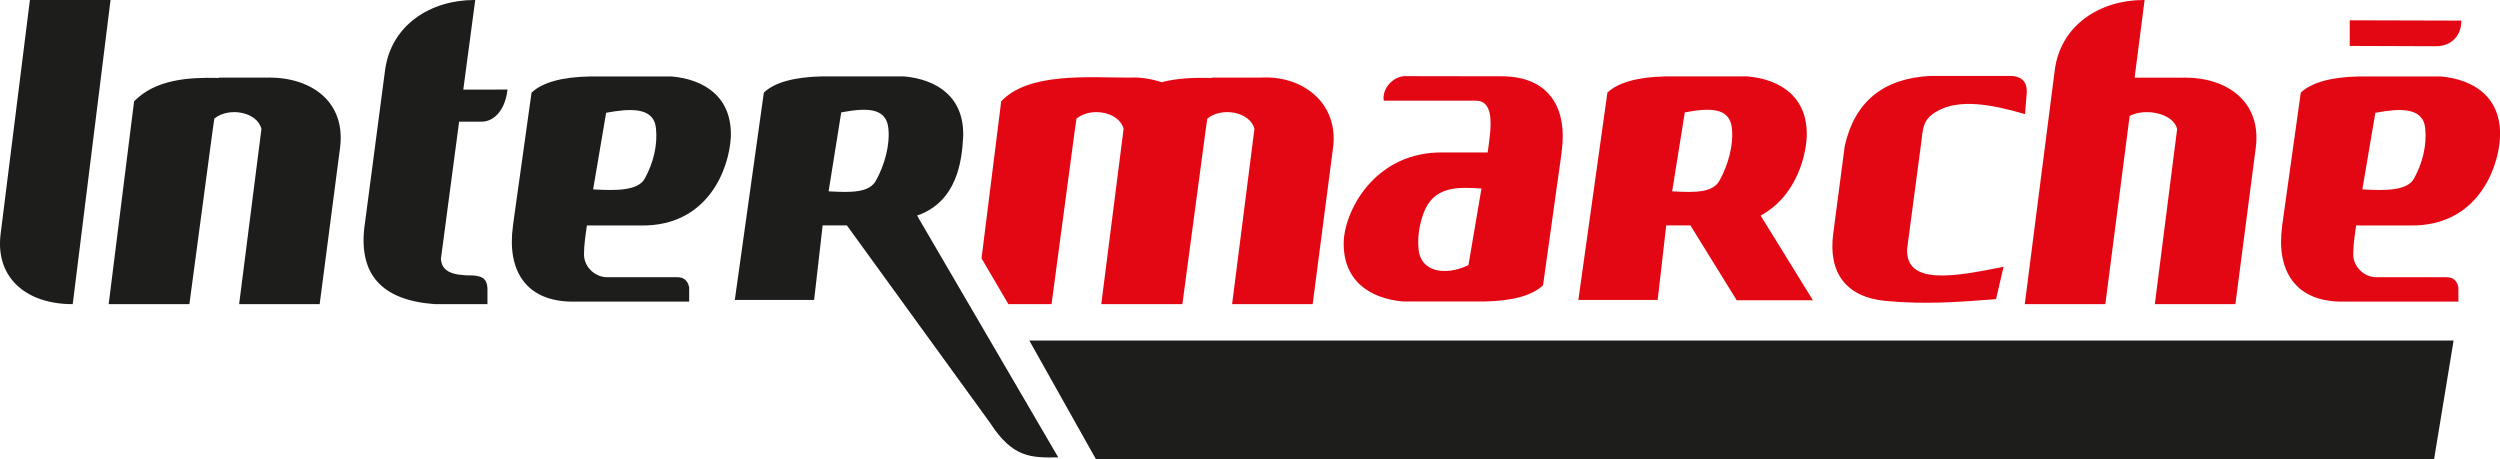
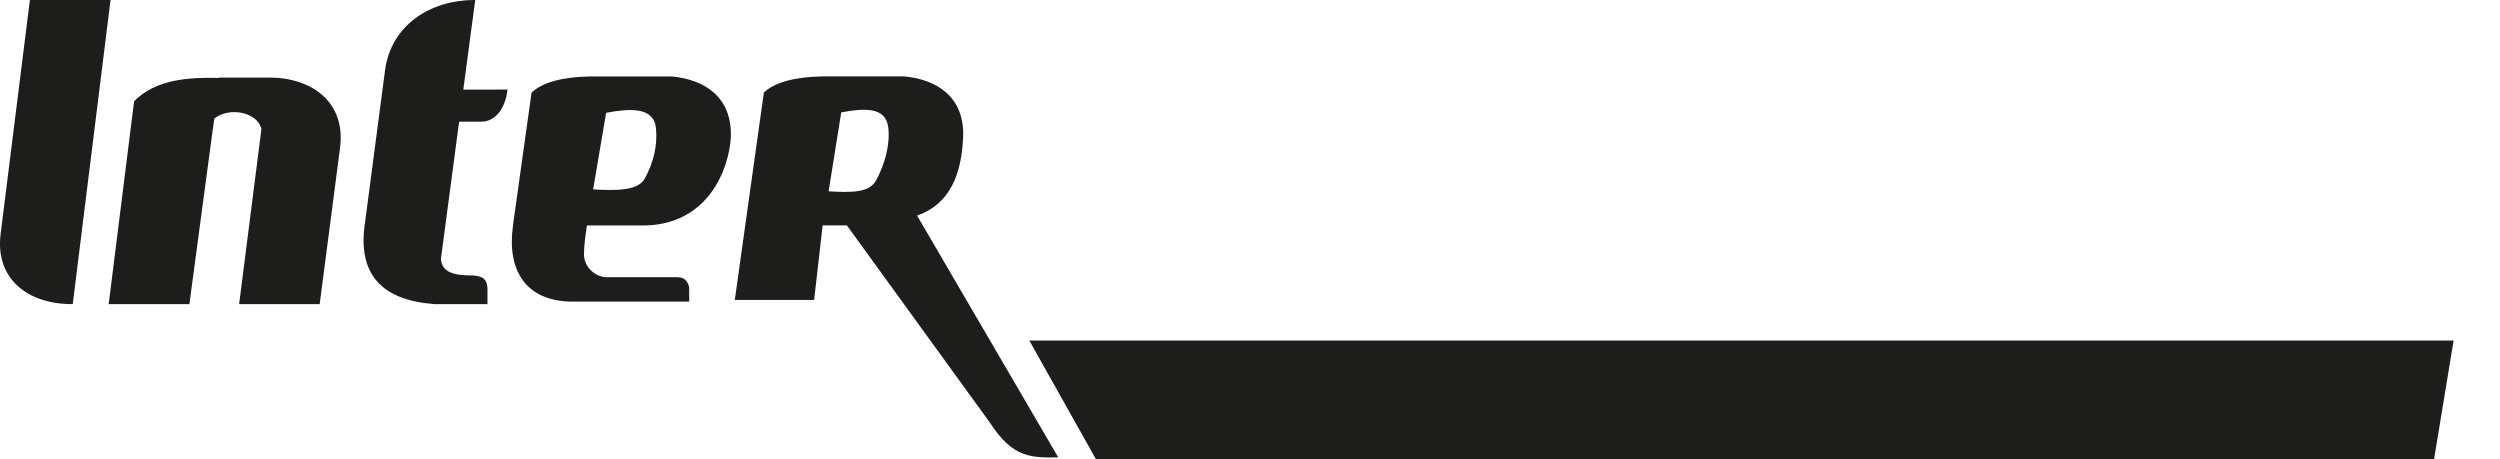
<svg xmlns="http://www.w3.org/2000/svg" id="Calque_1" data-name="Calque 1" viewBox="0 0 322.74 59.28">
  <defs>
    <style>
      .cls-1 {
        fill: #1d1d1b;
      }

      .cls-1, .cls-2 {
        fill-rule: evenodd;
      }

      .cls-2 {
        fill: #e30613;
      }
    </style>
  </defs>
  <path class="cls-1" d="M3.86,0H14.27l-4.88,39.26h-.11C3.62,39.26-.65,36.03,.08,30.2L3.86,0h0ZM41.27,39.26h-10.4l2.88-22.61c-.51-2.18-4.17-2.9-6.08-1.34l-.23,1.6h0s-2.99,22.35-2.99,22.35H14.03l3.28-26.18c2.79-2.85,7-3.11,10.92-3.02l.06-.04h6.23l.06,.04v-.05h.12c5.66,0,9.95,3.24,9.2,9.06l-2.63,20.18h0Zm15.66-5.91l2.34-17.64h2.87c1.89,0,3.13-1.86,3.37-4.11v-.04s-5.7,.01-5.7,.01L61.35,0h-.11C55.57,0,50.48,3.24,49.71,9.06c-.86,6.51-1.72,13.02-2.57,19.54-1.1,6.91,2.25,10.17,8.96,10.66h0s.04,0,.04,0h6.79v-2.07c-.09-1.25-.66-1.51-1.82-1.63-2.76,.02-4.11-.5-4.19-2.21h0Zm19.64-8.9c.56-3.3,1.12-6.59,1.68-9.89,3.03-.56,6.13-.79,6.43,1.96,.24,2.23-.34,4.53-1.44,6.53-.87,1.59-3.71,1.57-6.66,1.4h0Zm-10.36,4.73l2.41-17.22c1.4-1.32,3.92-2.02,7.56-2.09h10.53c4.29,.39,7.81,2.69,7.64,7.81-.23,4.28-3.06,11.54-11.57,11.43h-7.01c-.18,1.23-.38,2.56-.38,3.71,0,1.68,1.47,2.97,2.98,2.97h9.07c.73,0,1.3,.3,1.53,1.29v1.86h-15.03c-6.06,0-8.51-4.04-7.72-9.75h0Zm40.76-4.48l1.63-10.19c3.03-.56,5.78-.74,6.08,2.01,.24,2.23-.49,4.78-1.59,6.78-.87,1.59-3.16,1.57-6.11,1.4h0Zm-.77,4.4h3.13l18.47,25.47c2.97,4.61,5.38,4.51,8.82,4.48l-18.23-31.22c5.15-1.78,5.79-7.01,5.95-10.16,.18-5.11-3.34-7.42-7.64-7.81h-10.53c-3.64,.08-6.16,.77-7.56,2.09l-3.75,26.77h10.24l1.1-9.62h0Z" />
-   <path class="cls-2" d="M261.39,39.26h10.4l3.14-24.29c2.07-1.09,5.66-.31,6.13,1.68l-2.88,22.61h10.4l2.63-20.18c.76-5.83-3.53-9.06-9.19-9.06h-.11v.05s-.07-.04-.07-.04h-6.27L276.86,0h-.11c-5.66,0-10.74,3.24-11.49,9.06l-3.87,30.2h0Zm43.58-14.81c.56-3.3,1.12-6.59,1.68-9.89,3.03-.56,6.13-.79,6.43,1.96,.24,2.23-.34,4.53-1.44,6.53-.87,1.59-3.71,1.57-6.66,1.4h0Zm-10.36,4.73l2.41-17.22c1.4-1.32,3.92-2.02,7.56-2.09h10.53c4.29,.39,7.81,2.69,7.64,7.81-.23,4.28-3.06,11.54-11.57,11.43h-7.01c-.18,1.23-.38,2.56-.38,3.71,0,1.68,1.47,2.97,2.98,2.97h9.07c.73,0,1.3,.3,1.53,1.29v1.86h-15.03c-6.06,0-8.51-4.04-7.72-9.75h0Zm8.73-23.26V2.62s14.41,.04,14.41,.04v.04c0,1.8-1.18,3.28-3.32,3.27l-11.09-.04h0Zm-87.47,18.78l1.63-10.19c3.03-.56,5.78-.74,6.08,2.01,.24,2.23-.49,4.78-1.59,6.78-.87,1.59-3.16,1.57-6.11,1.4h0Zm-.77,4.4h3.13l5.97,9.66h9.84l-6.75-10.93c4.21-2.25,5.79-7.01,5.95-10.16,.18-5.11-3.34-7.42-7.64-7.81h-10.53c-3.64,.08-6.15,.77-7.56,2.09l-3.75,26.77h10.24l1.1-9.62h0Zm-13.49-9.49l-2.41,17.22c-1.4,1.32-3.92,2.02-7.56,2.09h-10.53c-4.29-.39-7.81-2.69-7.64-7.81,.23-4.28,4.27-11.54,12.79-11.43h5.79c.43-3.03,1.01-6.68-1.54-6.68h-11.87c-.27-1.54,1.22-3.16,2.73-3.17l12.51,.02c6.06,.01,8.51,4.04,7.72,9.75h0Zm-10.36,4.73c-.56,3.3-1.12,6.59-1.68,9.89-3.12,1.47-6.13,.79-6.43-1.96-.17-1.57,.07-3.17,.61-4.68,1.29-3.61,4.45-3.45,7.5-3.25h0Zm-21.79,14.92h-10.4l2.88-22.61c-.51-2.18-4.17-2.9-6.08-1.34l-.23,1.6h0s-2.99,22.35-2.99,22.35h-10.47l2.88-22.61c-.51-2.18-4.17-2.9-6.08-1.34l-.23,1.6h0s-2.99,22.35-2.99,22.35h-5.57l-3.47-5.91,2.54-20.27c3.54-3.77,11.27-3.06,16.58-3.06,1.35-.08,2.85,.17,4.13,.59,2.06-.54,4.31-.6,6.48-.55l.05-.04h6.23c5.41-.34,10.13,3.27,9.37,9.05l-2.63,20.18h0Zm91.96-24.53c.07-.9,.15-1.79,.22-2.69,.1-1.54-.7-2.29-2.39-2.24h-10.07c-6.06,.32-9.74,3.33-11.03,9.03-.5,3.78-.99,7.56-1.49,11.35-.65,4.94,1.57,8.16,6.71,8.66,5.14,.5,9.54,.14,14.31-.22,.32-1.39,.65-2.79,.97-4.18-6.43,1.3-12.65,2.41-12.45-2.31,.6-4.49,1.19-8.98,1.79-13.48,.28-2.11,.16-3.26,2.22-4.37,2.75-1.49,6.77-.86,11.2,.45h0Z" />
  <polygon class="cls-1" points="132.88 43.96 316.75 43.96 314.23 59.28 141.48 59.28 132.88 43.96 132.88 43.96" />
</svg>